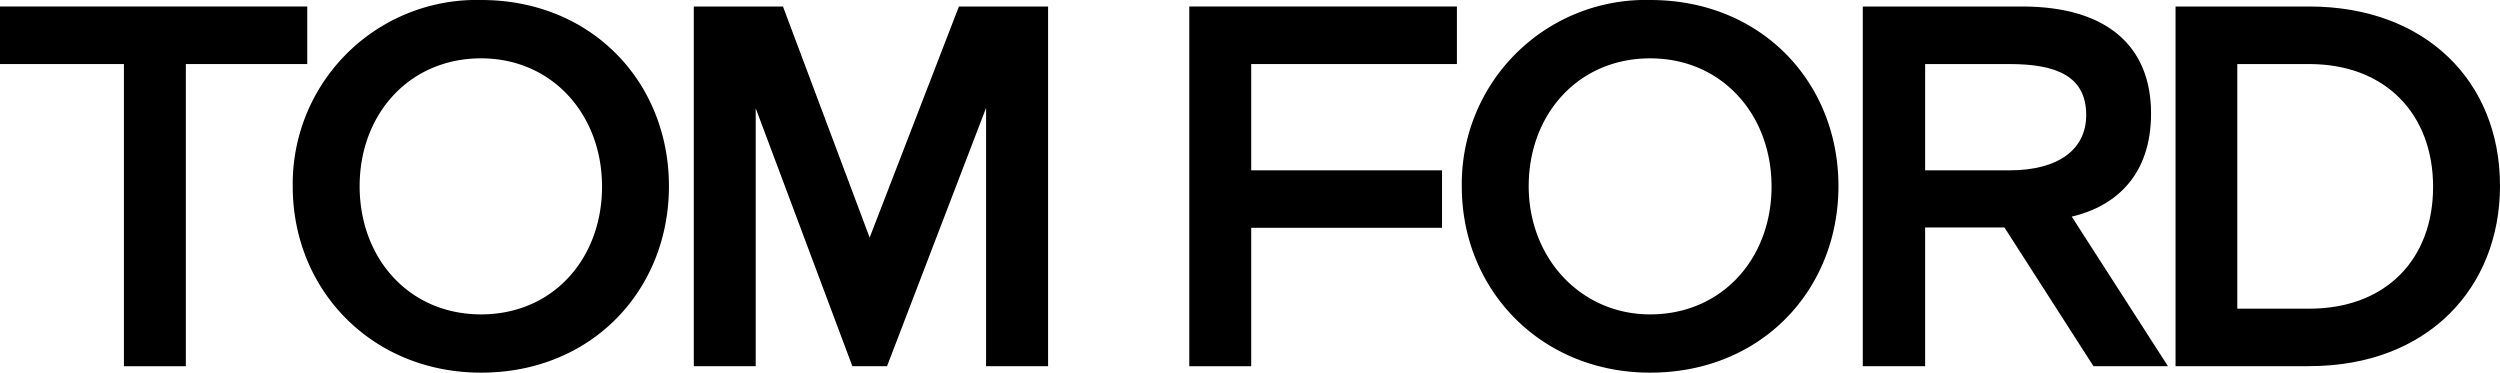
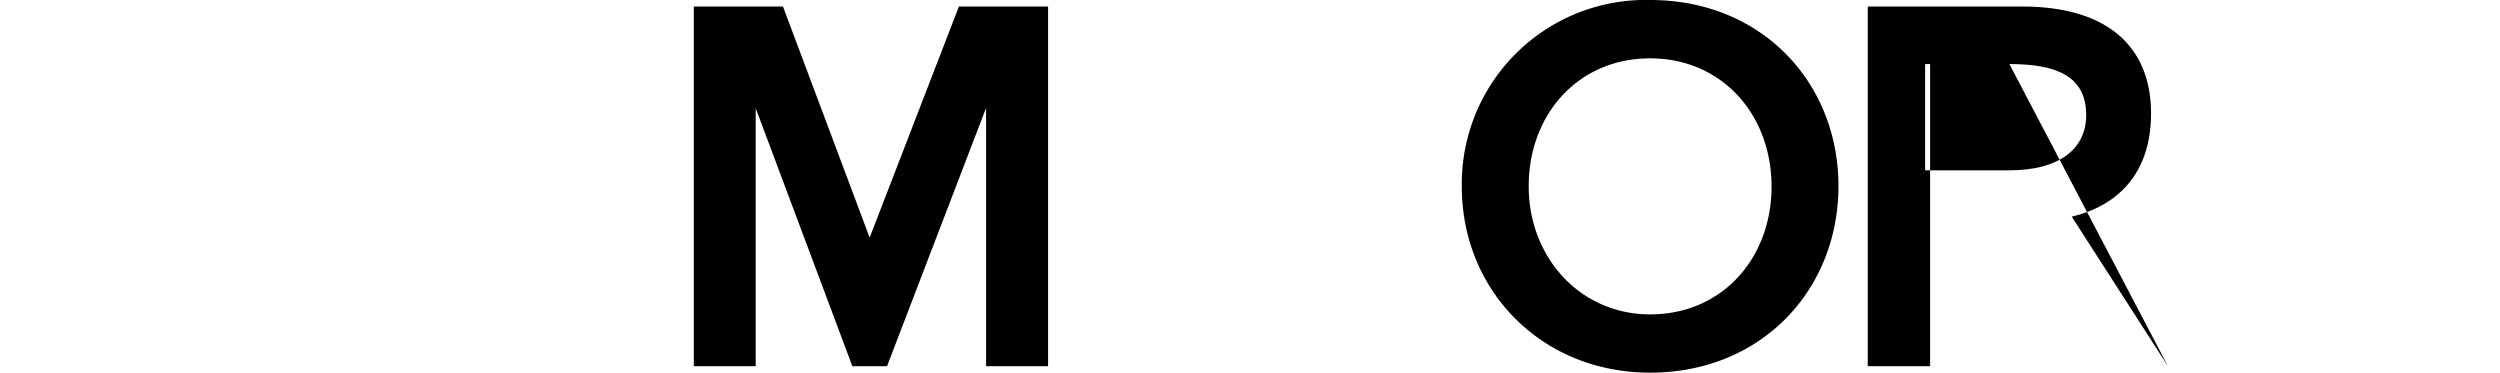
<svg xmlns="http://www.w3.org/2000/svg" viewBox="0 0 280.63 41.83">
  <defs>
    <style>.cls-1{fill:#000;}</style>
  </defs>
  <title>tom_ford</title>
  <g id="Livello_2" data-name="Livello 2">
    <g id="Livello_1-2" data-name="Livello 1">
      <g id="Versione-2018">
        <g id="tom-ford">
-           <polyline id="Shape" class="cls-1" points="20.86 41.11 13.91 41.11 13.91 7.19 0 7.19 0 0.73 34.49 0.73 34.49 7.19 20.86 7.19 20.86 41.11" />
-           <polyline id="Shape-2" data-name="Shape" class="cls-1" points="163.54 7.19 140.45 7.19 140.45 19.12 161.87 19.12 161.87 25.57 140.45 25.57 140.45 41.11 133.5 41.11 133.5 0.73 163.54 0.73 163.54 7.19" />
-           <path id="Shape-3" data-name="Shape" class="cls-1" d="M225.56,7.19H216.1V19.12h9.46c5.56,0,8.62-2.38,8.62-6.2C234.18,8.54,230.84,7.19,225.56,7.19ZM235,41.11,225,25.53h-8.9V41.11h-7V.73H227c9.46,0,14.46,4.42,14.46,12,0,6.88-3.89,10.4-8.9,11.59l10.8,16.79Z" />
-           <path id="Shape-4" data-name="Shape" class="cls-1" d="M259.21,7.19h-8.07V34.65h8.07c8.62,0,13.91-5.56,13.91-13.67S267.84,7.19,259.21,7.19Zm0,33.92h-15V.73h15c13.07,0,21.42,8.41,21.42,20.12,0,11.42-8.07,20.25-21.42,20.25Z" />
+           <path id="Shape-3" data-name="Shape" class="cls-1" d="M225.56,7.19H216.1V19.12h9.46c5.56,0,8.62-2.38,8.62-6.2C234.18,8.54,230.84,7.19,225.56,7.19Zh-8.9V41.11h-7V.73H227c9.46,0,14.46,4.42,14.46,12,0,6.88-3.89,10.4-8.9,11.59l10.8,16.79Z" />
          <polyline id="Shape-5" data-name="Shape" class="cls-1" points="95.68 41.11 84.83 12.15 84.83 41.11 77.88 41.11 77.88 0.73 87.89 0.73 97.62 26.67 107.64 0.73 117.65 0.73 117.65 41.11 110.69 41.11 110.69 12.11 99.57 41.11 95.68 41.11" />
-           <path id="Shape-6" data-name="Shape" class="cls-1" d="M54,6.55c-8.07,0-13.63,6.28-13.63,14.35S45.89,35.29,54,35.29,67.58,29,67.58,20.94,62,6.55,54,6.55Zm0,35.28c-12.24,0-21.14-9.26-21.14-20.89A20.64,20.64,0,0,1,54,0C66.47,0,75.09,9.27,75.09,20.9S66.47,41.83,54,41.83Z" />
          <path id="Shape-7" data-name="Shape" class="cls-1" d="M185.23,6.55c-8.07,0-13.63,6.28-13.63,14.35s5.84,14.39,13.63,14.39c8.07,0,13.63-6.28,13.63-14.35S193.3,6.55,185.23,6.55Zm0,35.28c-12.24,0-21.14-9.26-21.14-20.89A20.64,20.64,0,0,1,185.23,0c12.52,0,21.14,9.26,21.14,20.89S197.75,41.83,185.23,41.83Z" />
        </g>
      </g>
    </g>
  </g>
</svg>